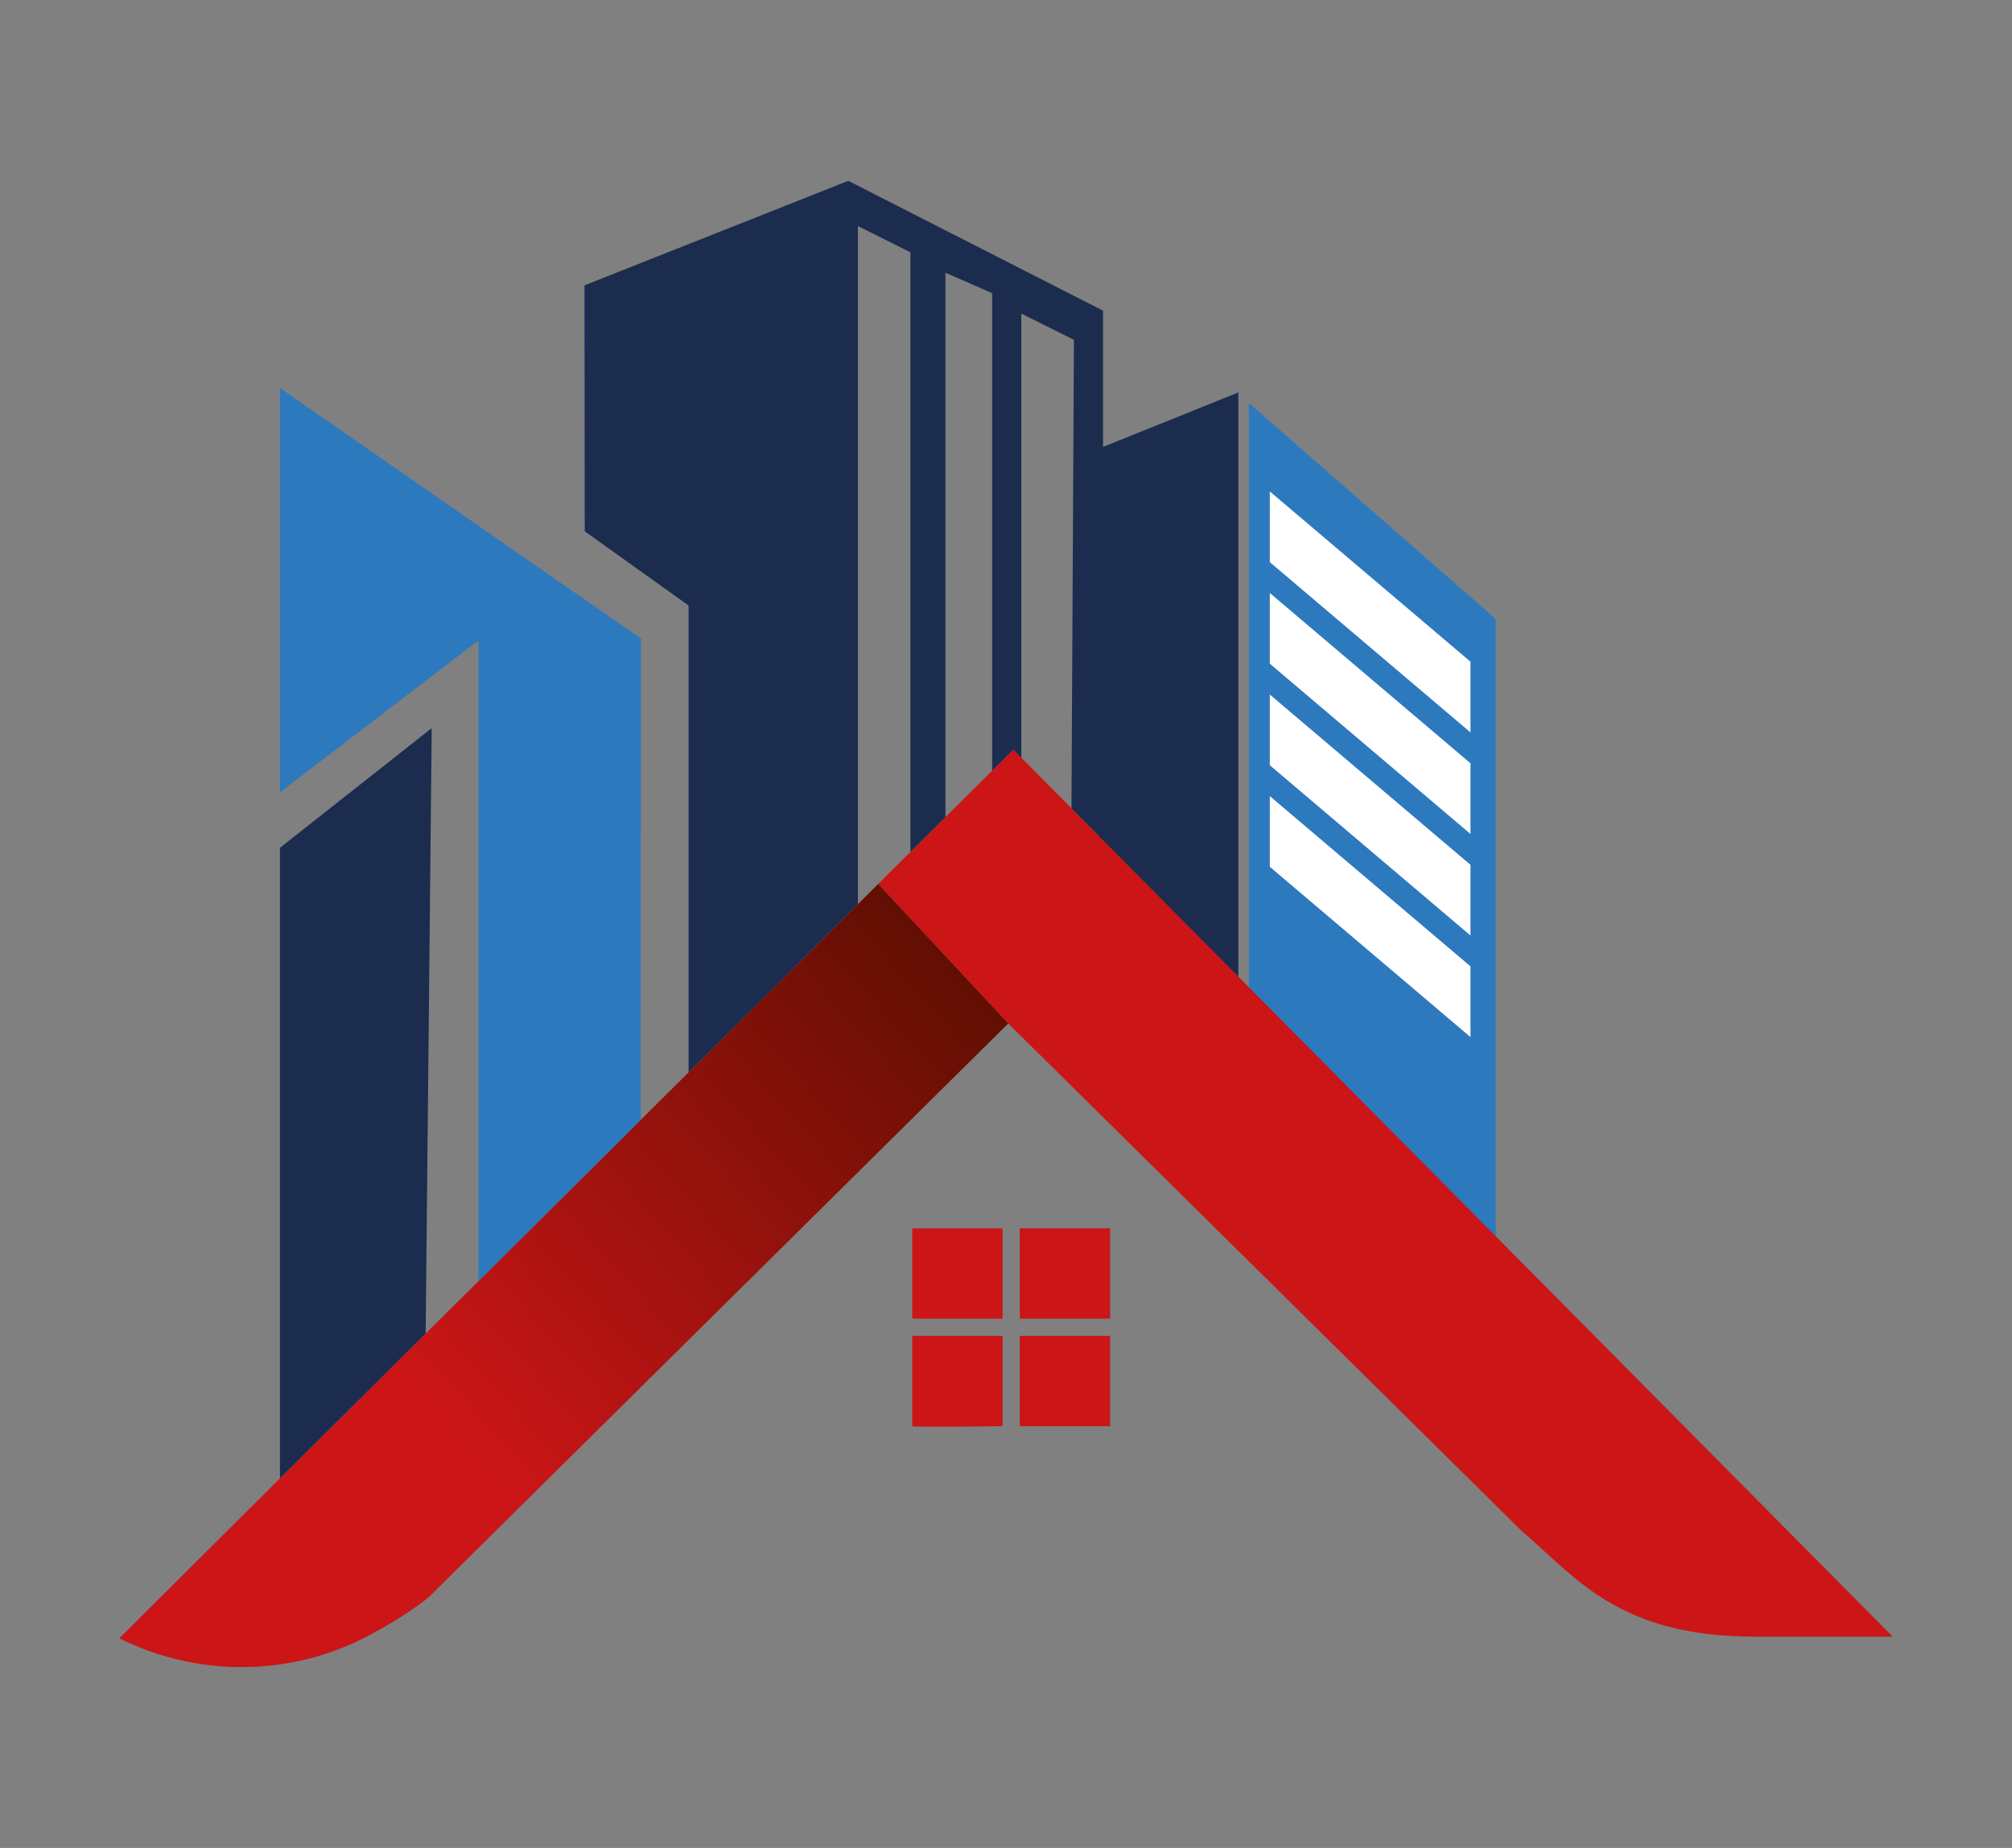
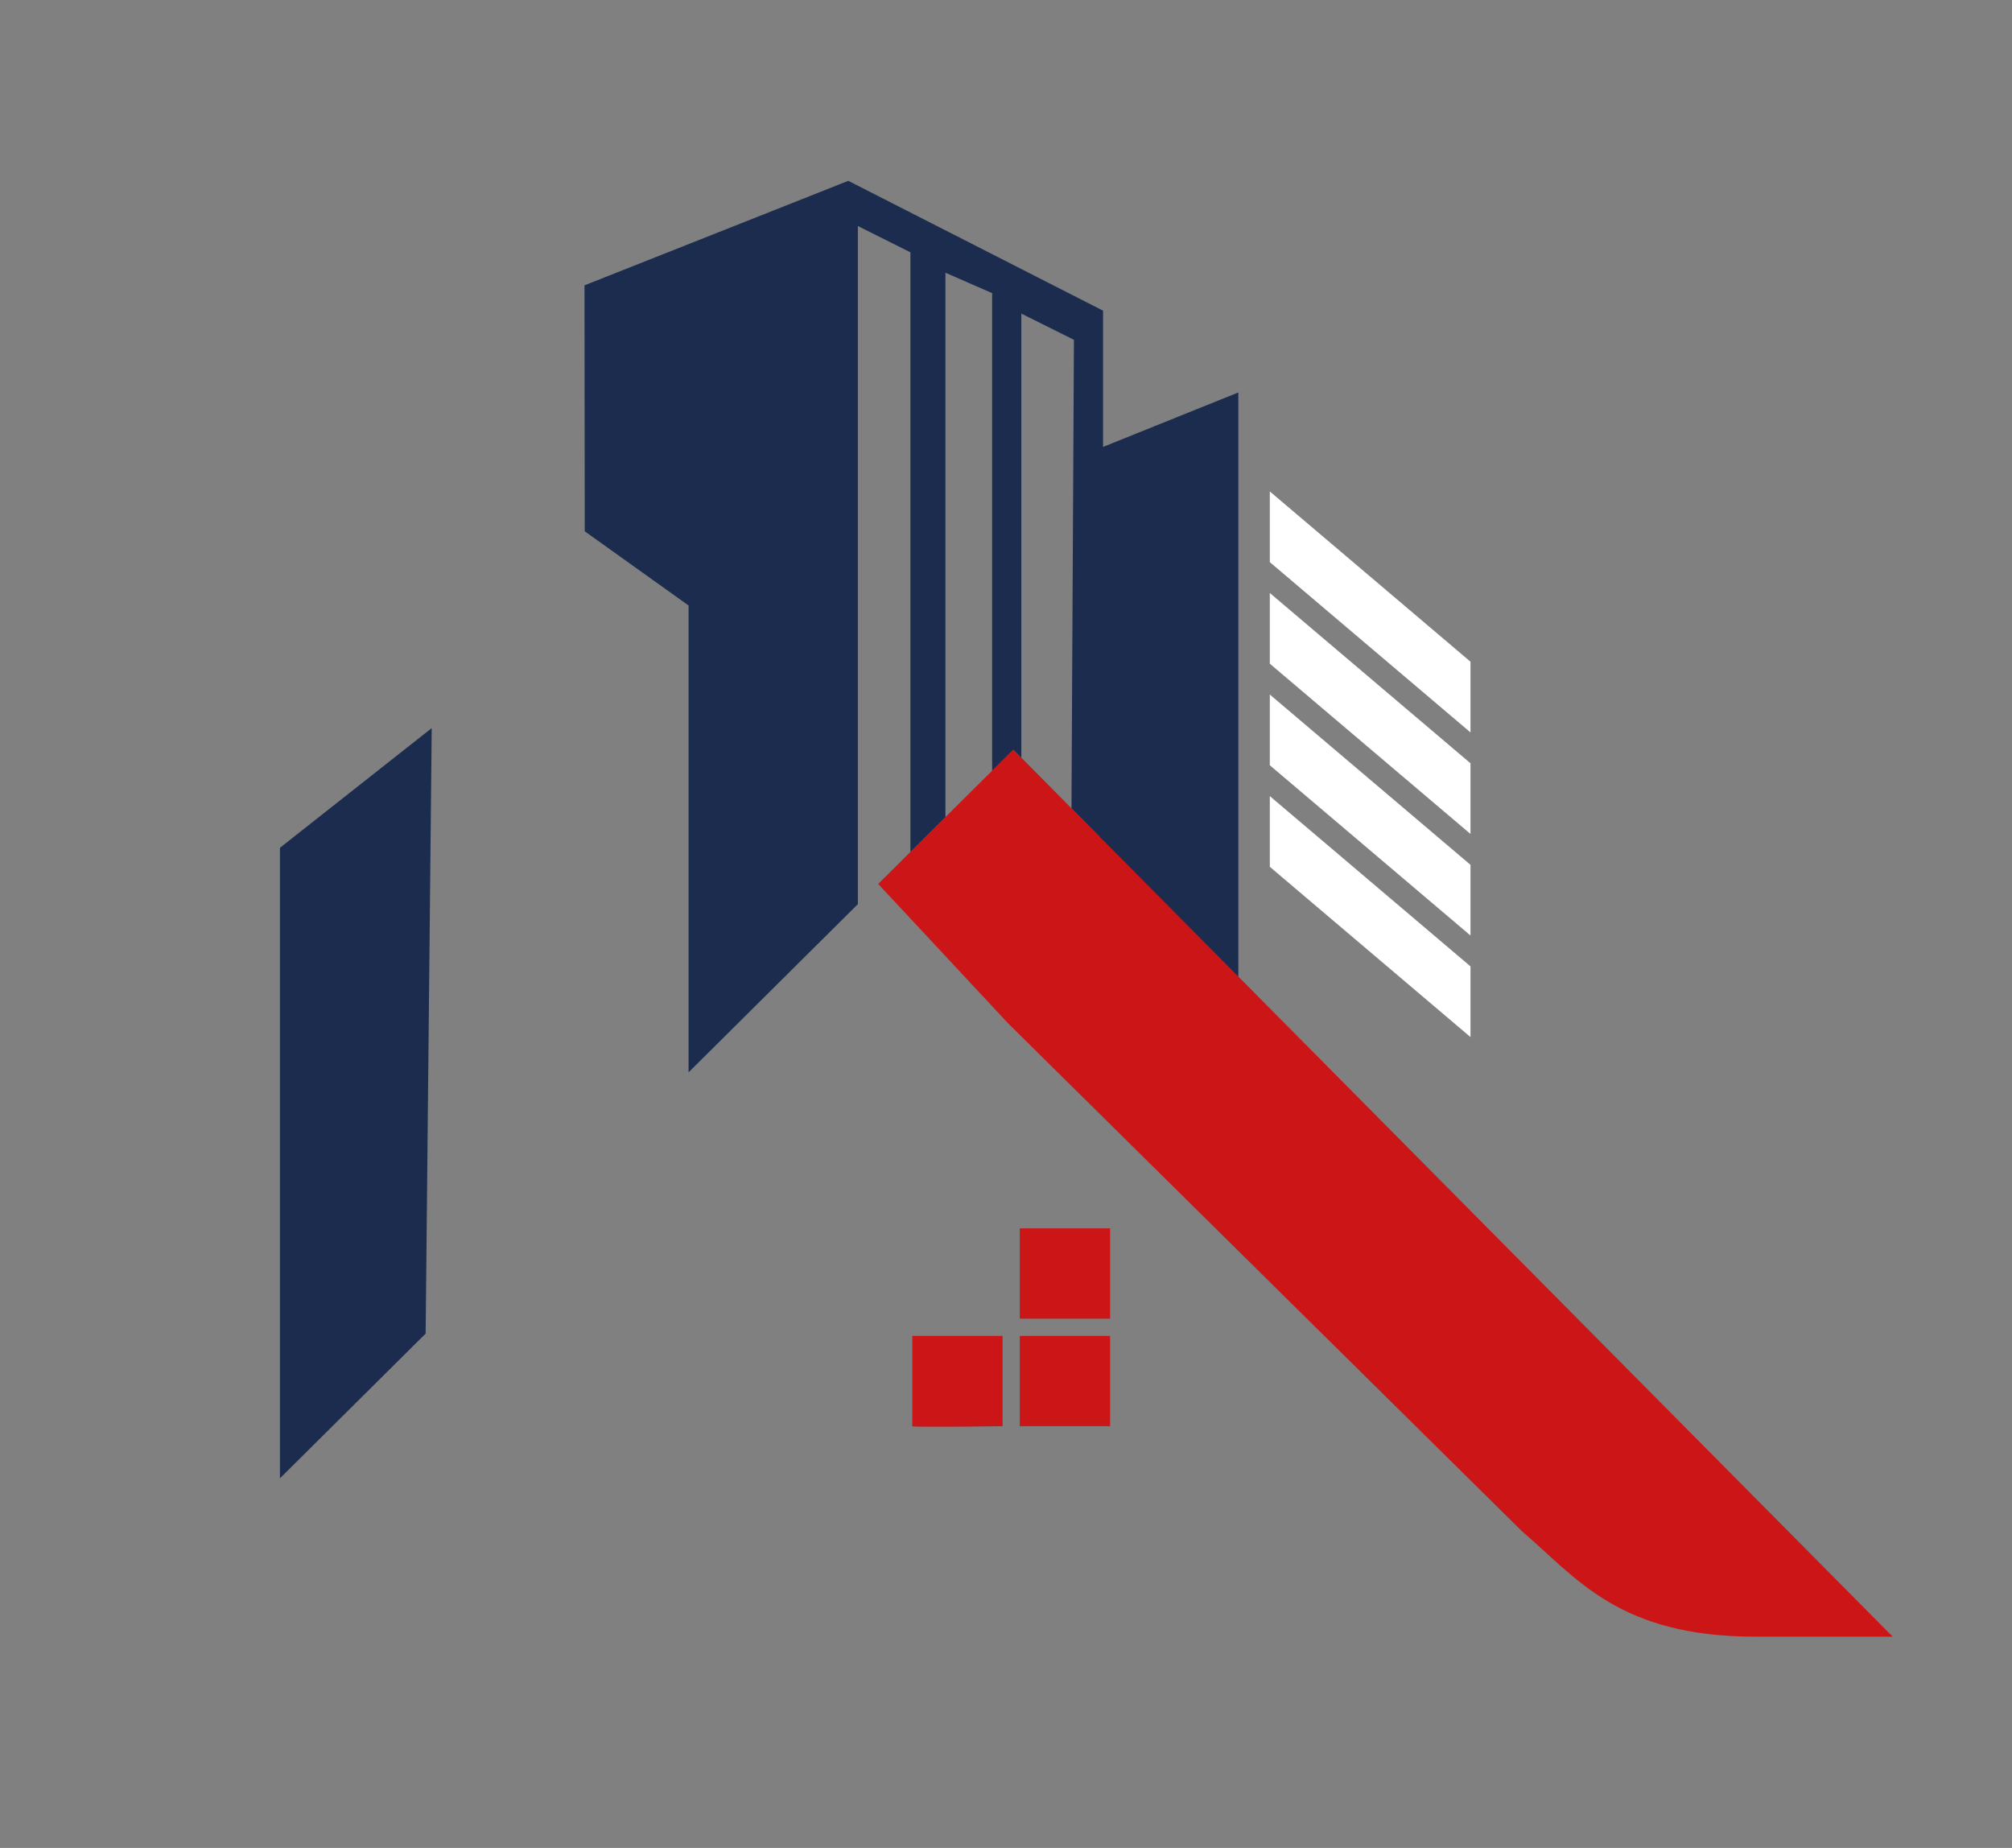
<svg xmlns="http://www.w3.org/2000/svg" id="Capa_1" viewBox="0 0 1294.68 1188.99">
  <rect x="0" y="0" width="1294.68" height="1188.99" fill="#808080" stroke="none" />
  <defs>
    <linearGradient id="Degradado_sin_nombre_35" x1="651.72" y1="591.06" x2="291.57" y2="913.66" gradientUnits="userSpaceOnUse">
      <stop offset="0" stop-color="#560e00" />
      <stop offset="1" stop-color="#cb1517" />
    </linearGradient>
  </defs>
  <polygon points="796.84 252.51 707.46 288.49 707.46 598.66 796.84 684.68 796.84 252.51" fill="#1c2c4f" />
-   <polygon points="803.66 641.46 803.66 259.34 962.47 398.29 962.47 820.12 803.66 641.46" fill="#2d79be" />
  <path d="M1217.89,1053.06h-88.28c-88.01,0-114.84-37.6-150.15-67.73l-330.68-326.81-83.69-89.78,20.74-20.59,22.54-22.43,30.05-29.83,13.64-13.56,5.15,5.18,32.27,32.57,20.32,20.47,508.1,512.5Z" fill="#cb1517" />
  <path d="M645.15,859.53v58.11s-58.11.84-58.11,0v-58.11h58.11Z" fill="#cb1517" />
-   <rect x="587.04" y="790.35" width="58.11" height="58.11" fill="#cb1517" />
  <rect x="656.22" y="790.35" width="58.11" height="58.11" fill="#cb1517" />
  <rect x="656.22" y="859.53" width="58.11" height="58.11" fill="#cb1517" />
-   <path d="M648.79,658.52l-372.99,369.2c-9.86,7.94-23.09,16.4-37.86,24.29-50.18,26.79-110.28,27.52-161.16,2.08h0s103.35-102.9,103.35-102.9l93.76-93.12,33.96-33.73,104.47-103.83,30.77-30.54,108.94-108.22,13.07-13,83.69,89.78Z" fill="url(#Degradado_sin_nombre_35)" />
  <polygon points="709.79 199.89 709.79 540.56 689.47 520.09 691.05 218.64 657.2 201.77 657.2 487.52 652.06 482.34 638.42 495.9 638.42 188.62 608.37 175.47 608.37 525.73 585.83 548.15 585.83 162.33 552.02 145.42 552.02 581.74 443.08 689.96 443.08 389.59 376.26 341.85 376.11 183.59 545.86 116.35 709.79 199.89" fill="#1c2c4f" />
-   <polygon points="412.43 410.85 412.32 720.5 307.85 824.33 307.85 412.13 180.13 509.8 180.13 249.65 412.43 410.85" fill="#2d79be" />
  <polygon points="277.8 468.48 273.89 858.06 180.13 951.18 180.13 545.49 277.8 468.48" fill="#1c2c4f" />
  <polygon points="946.23 471.25 817.1 361.69 817.1 316.2 946.23 425.75 946.23 471.25" fill="#fff" />
  <polygon points="946.23 536.59 817.1 427.03 817.1 381.54 946.23 491.1 946.23 536.59" fill="#fff" />
  <polygon points="946.23 601.93 817.1 492.38 817.1 446.88 946.23 556.44 946.23 601.93" fill="#fff" />
  <polygon points="946.23 667.27 817.1 557.72 817.1 512.23 946.23 621.78 946.23 667.27" fill="#fff" />
</svg>